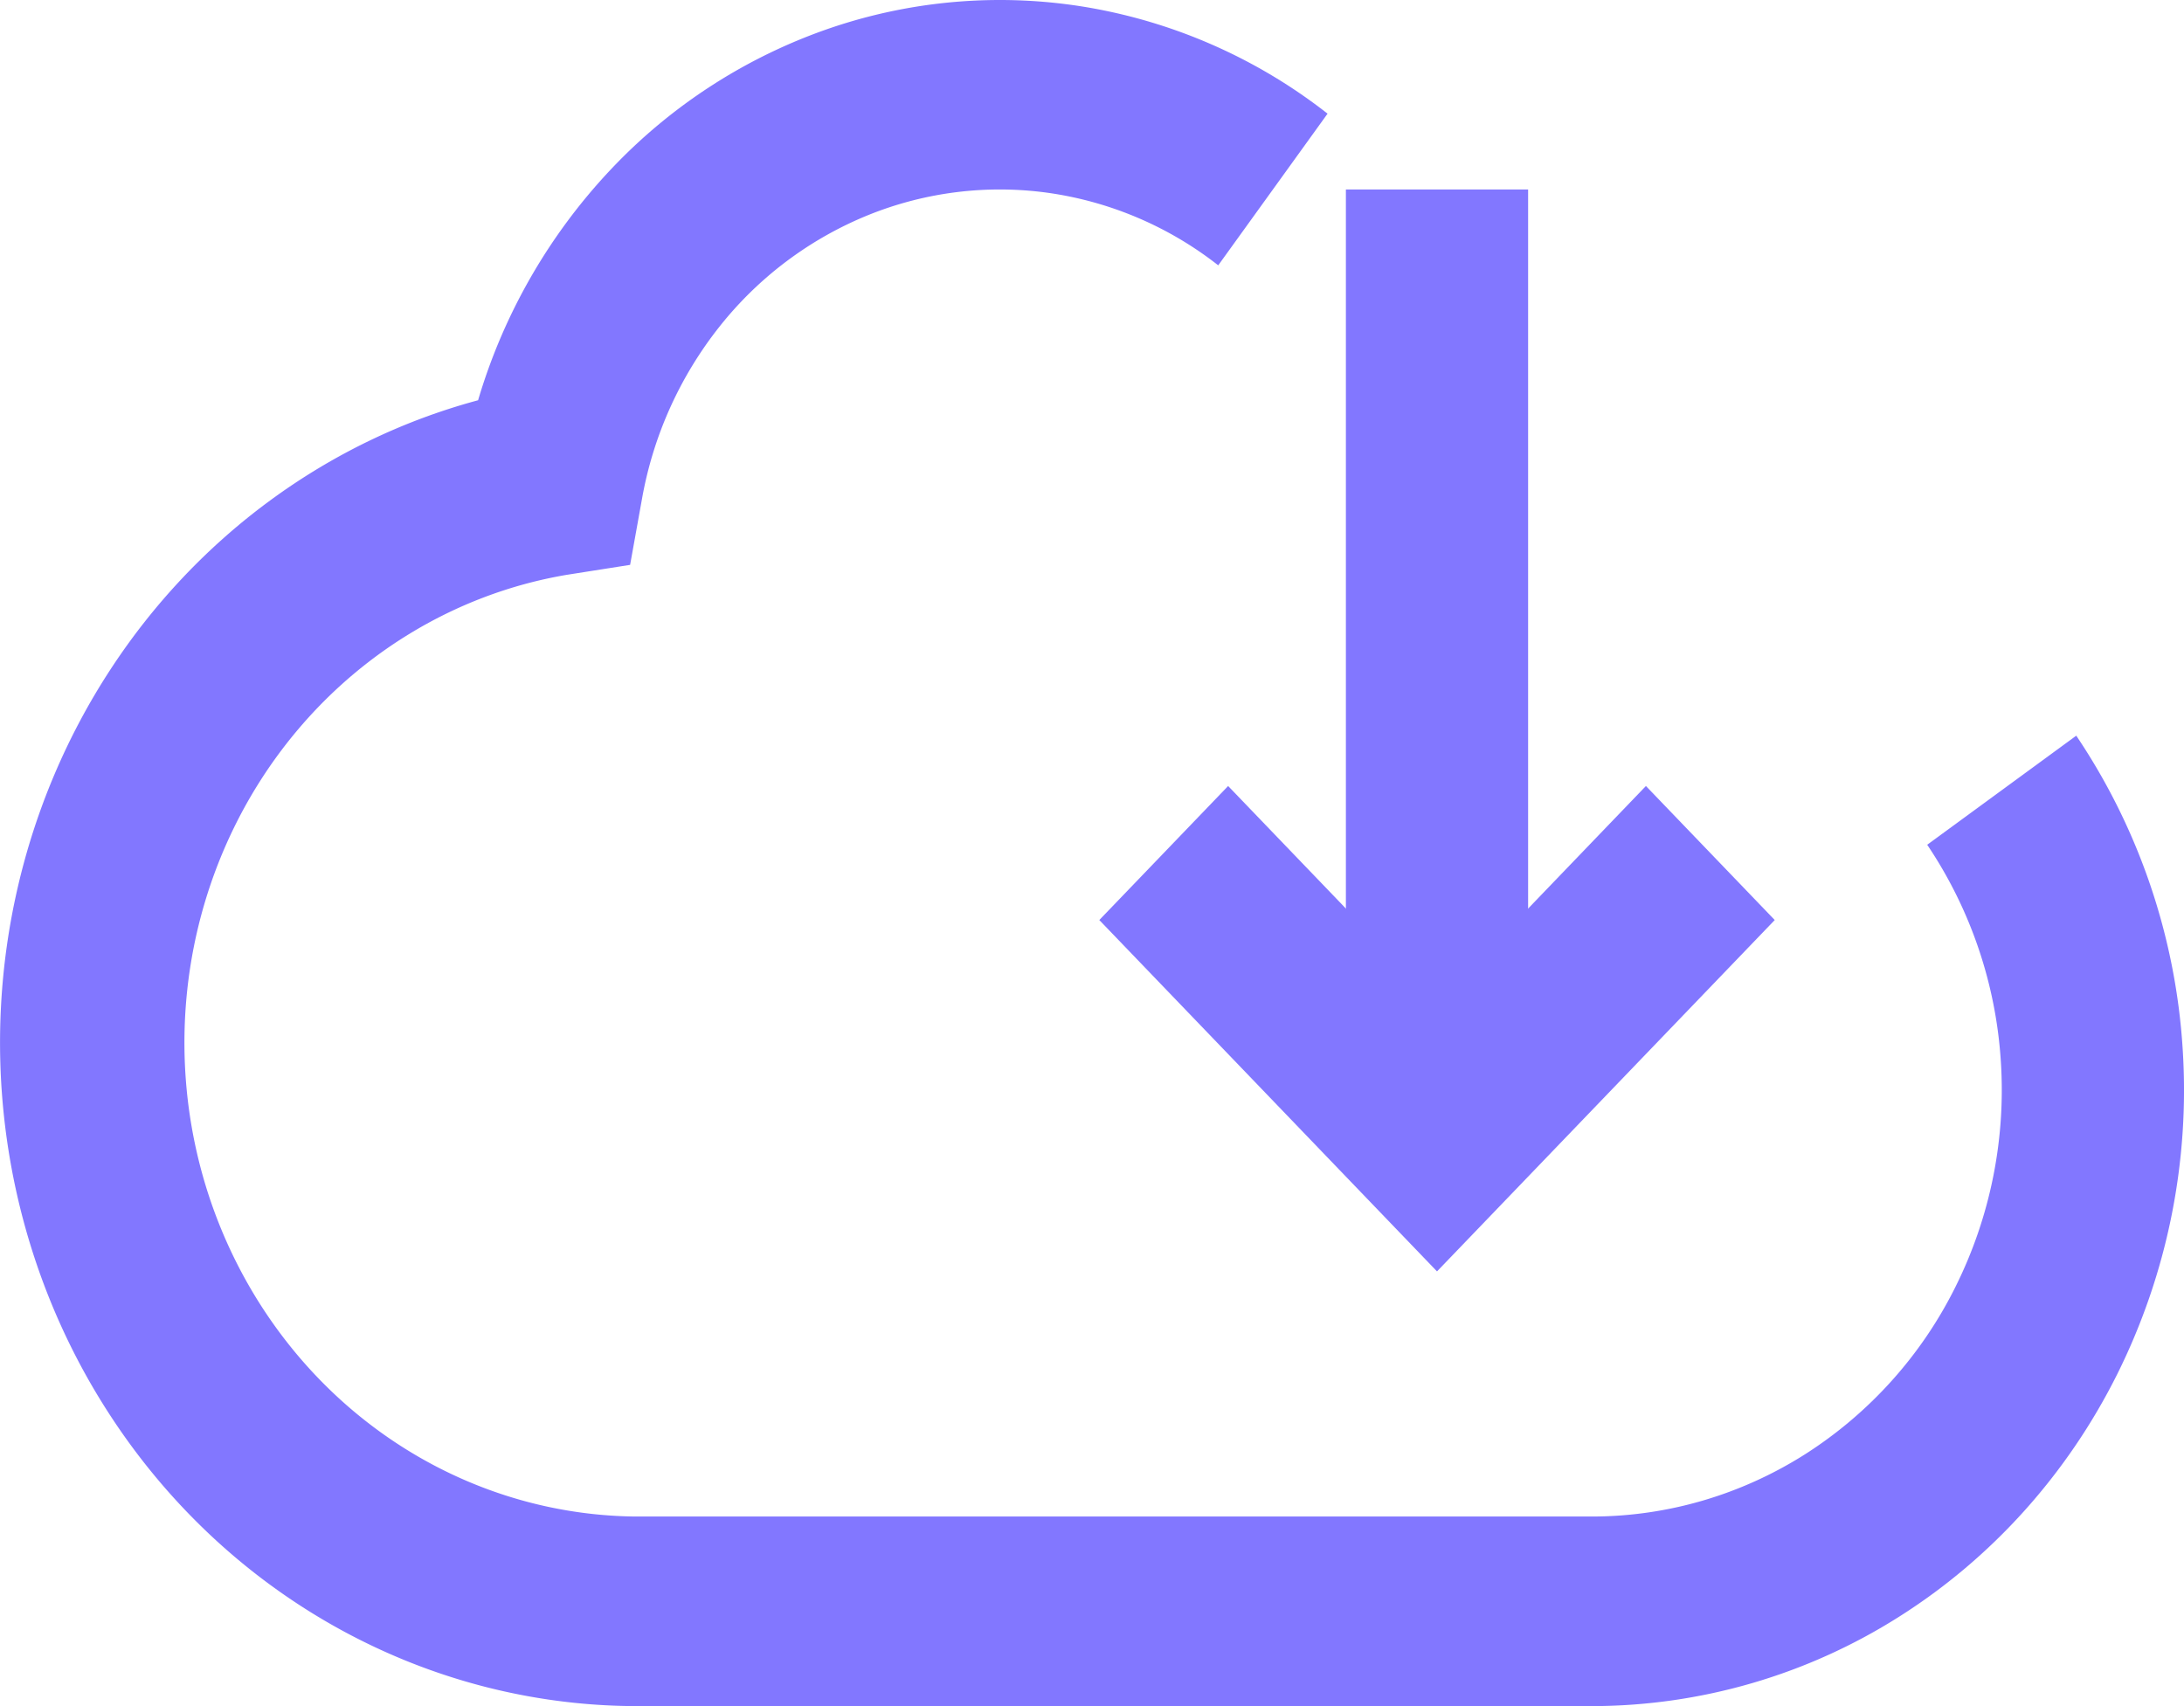
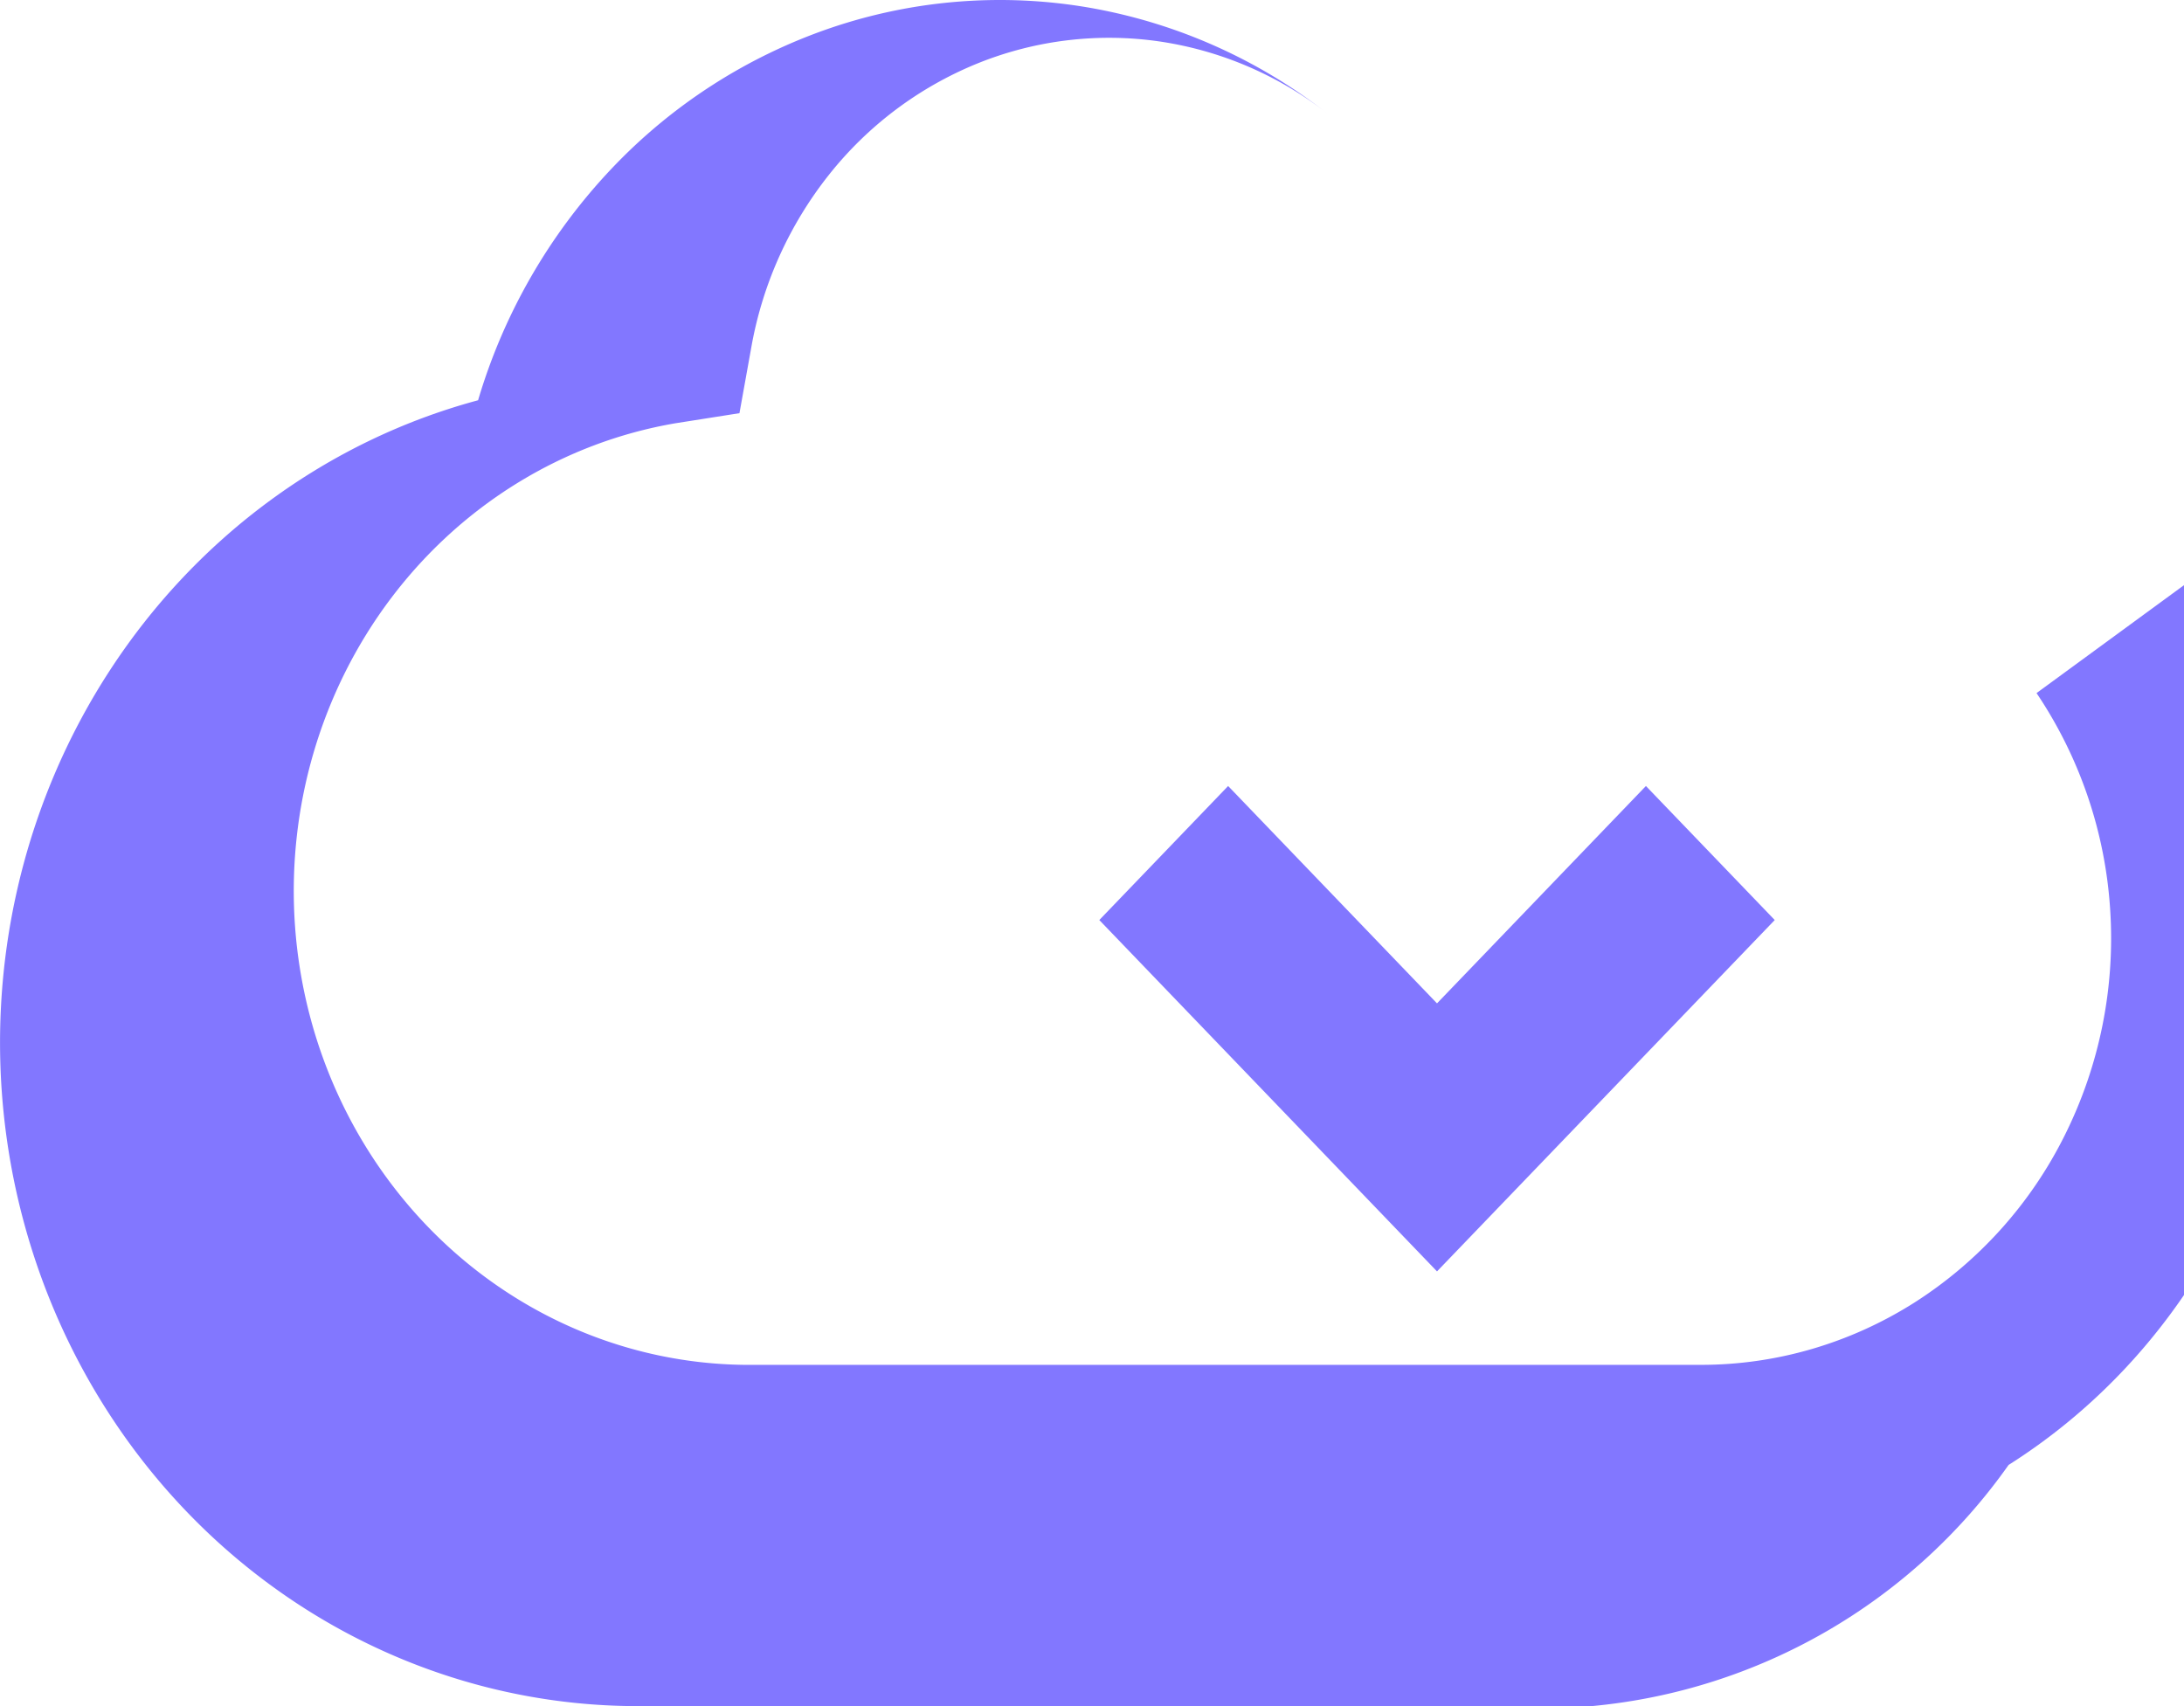
<svg xmlns="http://www.w3.org/2000/svg" width="64" height="50" fill="none">
-   <path fill="#8277FF" d="M46.645 50H18.612c-4.541-.02-8.92-1.759-12.32-4.893C2.895 41.973.71 37.658.146 32.97c-.564-4.689.532-9.43 3.084-13.34 2.551-3.909 6.384-6.717 10.78-7.9a16.797 16.797 0 0 1 3.898-6.773A15.918 15.918 0 0 1 24.363.812a15.41 15.41 0 0 1 7.565-.586 15.69 15.69 0 0 1 6.975 3.105l-3.204 4.445a10.442 10.442 0 0 0-4.951-2.12 10.279 10.279 0 0 0-5.317.652 10.69 10.69 0 0 0-4.342 3.258 11.298 11.298 0 0 0-2.274 5.043l-.35 1.945-1.868.294c-3.297.562-6.272 2.39-8.337 5.122-2.065 2.733-3.07 6.172-2.817 9.638.253 3.466 1.747 6.707 4.185 9.084 2.438 2.376 5.644 3.715 8.984 3.752h28.033c2.2 0 4.357-.628 6.237-1.816a12.316 12.316 0 0 0 4.424-4.921 12.927 12.927 0 0 0 1.327-6.596 12.827 12.827 0 0 0-2.158-6.354l4.368-3.197a18.53 18.53 0 0 1 3.118 9.178 18.673 18.673 0 0 1-1.915 9.529c-1.464 2.934-3.675 5.393-6.39 7.11A16.85 16.85 0 0 1 46.645 50Z" />
+   <path fill="#8277FF" d="M46.645 50H18.612c-4.541-.02-8.92-1.759-12.32-4.893C2.895 41.973.71 37.658.146 32.97c-.564-4.689.532-9.43 3.084-13.34 2.551-3.909 6.384-6.717 10.78-7.9a16.797 16.797 0 0 1 3.898-6.773A15.918 15.918 0 0 1 24.363.812a15.41 15.41 0 0 1 7.565-.586 15.69 15.69 0 0 1 6.975 3.105a10.442 10.442 0 0 0-4.951-2.12 10.279 10.279 0 0 0-5.317.652 10.69 10.69 0 0 0-4.342 3.258 11.298 11.298 0 0 0-2.274 5.043l-.35 1.945-1.868.294c-3.297.562-6.272 2.39-8.337 5.122-2.065 2.733-3.07 6.172-2.817 9.638.253 3.466 1.747 6.707 4.185 9.084 2.438 2.376 5.644 3.715 8.984 3.752h28.033c2.2 0 4.357-.628 6.237-1.816a12.316 12.316 0 0 0 4.424-4.921 12.927 12.927 0 0 0 1.327-6.596 12.827 12.827 0 0 0-2.158-6.354l4.368-3.197a18.53 18.53 0 0 1 3.118 9.178 18.673 18.673 0 0 1-1.915 9.529c-1.464 2.934-3.675 5.393-6.39 7.11A16.85 16.85 0 0 1 46.645 50Z" />
  <path fill="#8277FF" d="m42.11 37.26-9.896-10.297 3.775-3.928 6.121 6.37 6.122-6.37 3.775 3.928L42.11 37.26Z" />
-   <path fill="#8277FF" d="M44.78 5.553h-5.34v27.78h5.34V5.553Z" />
</svg>